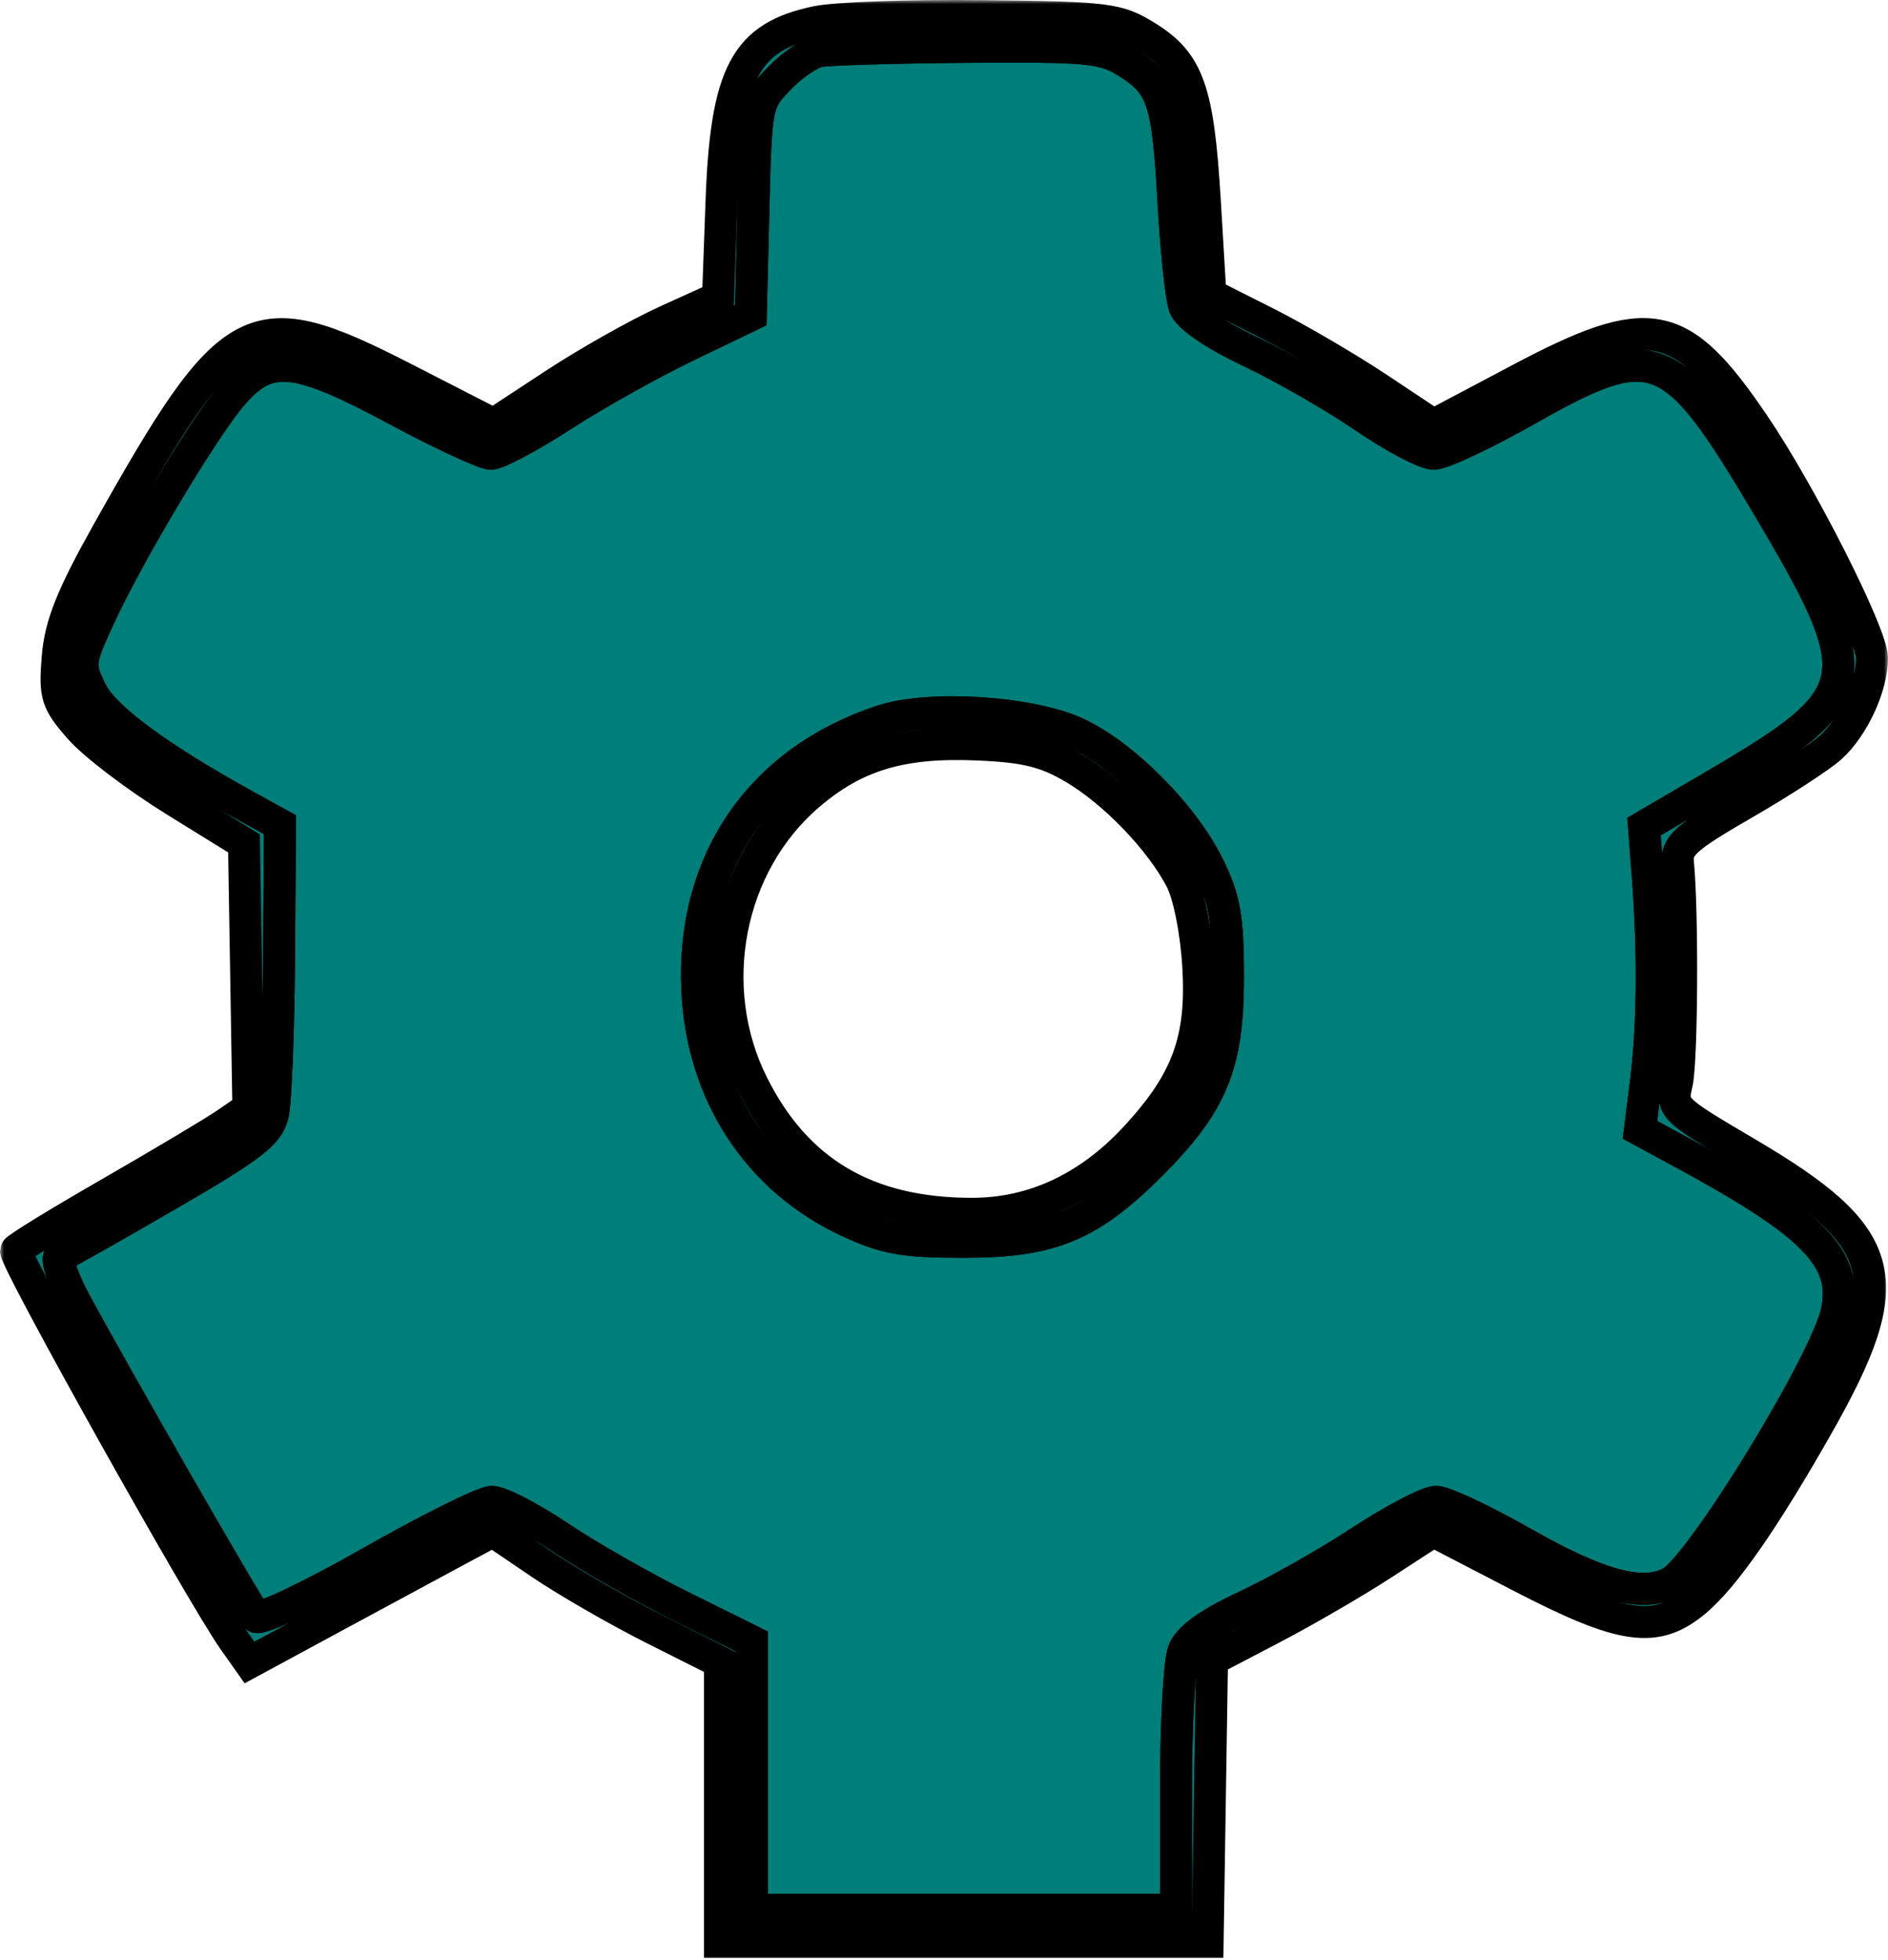
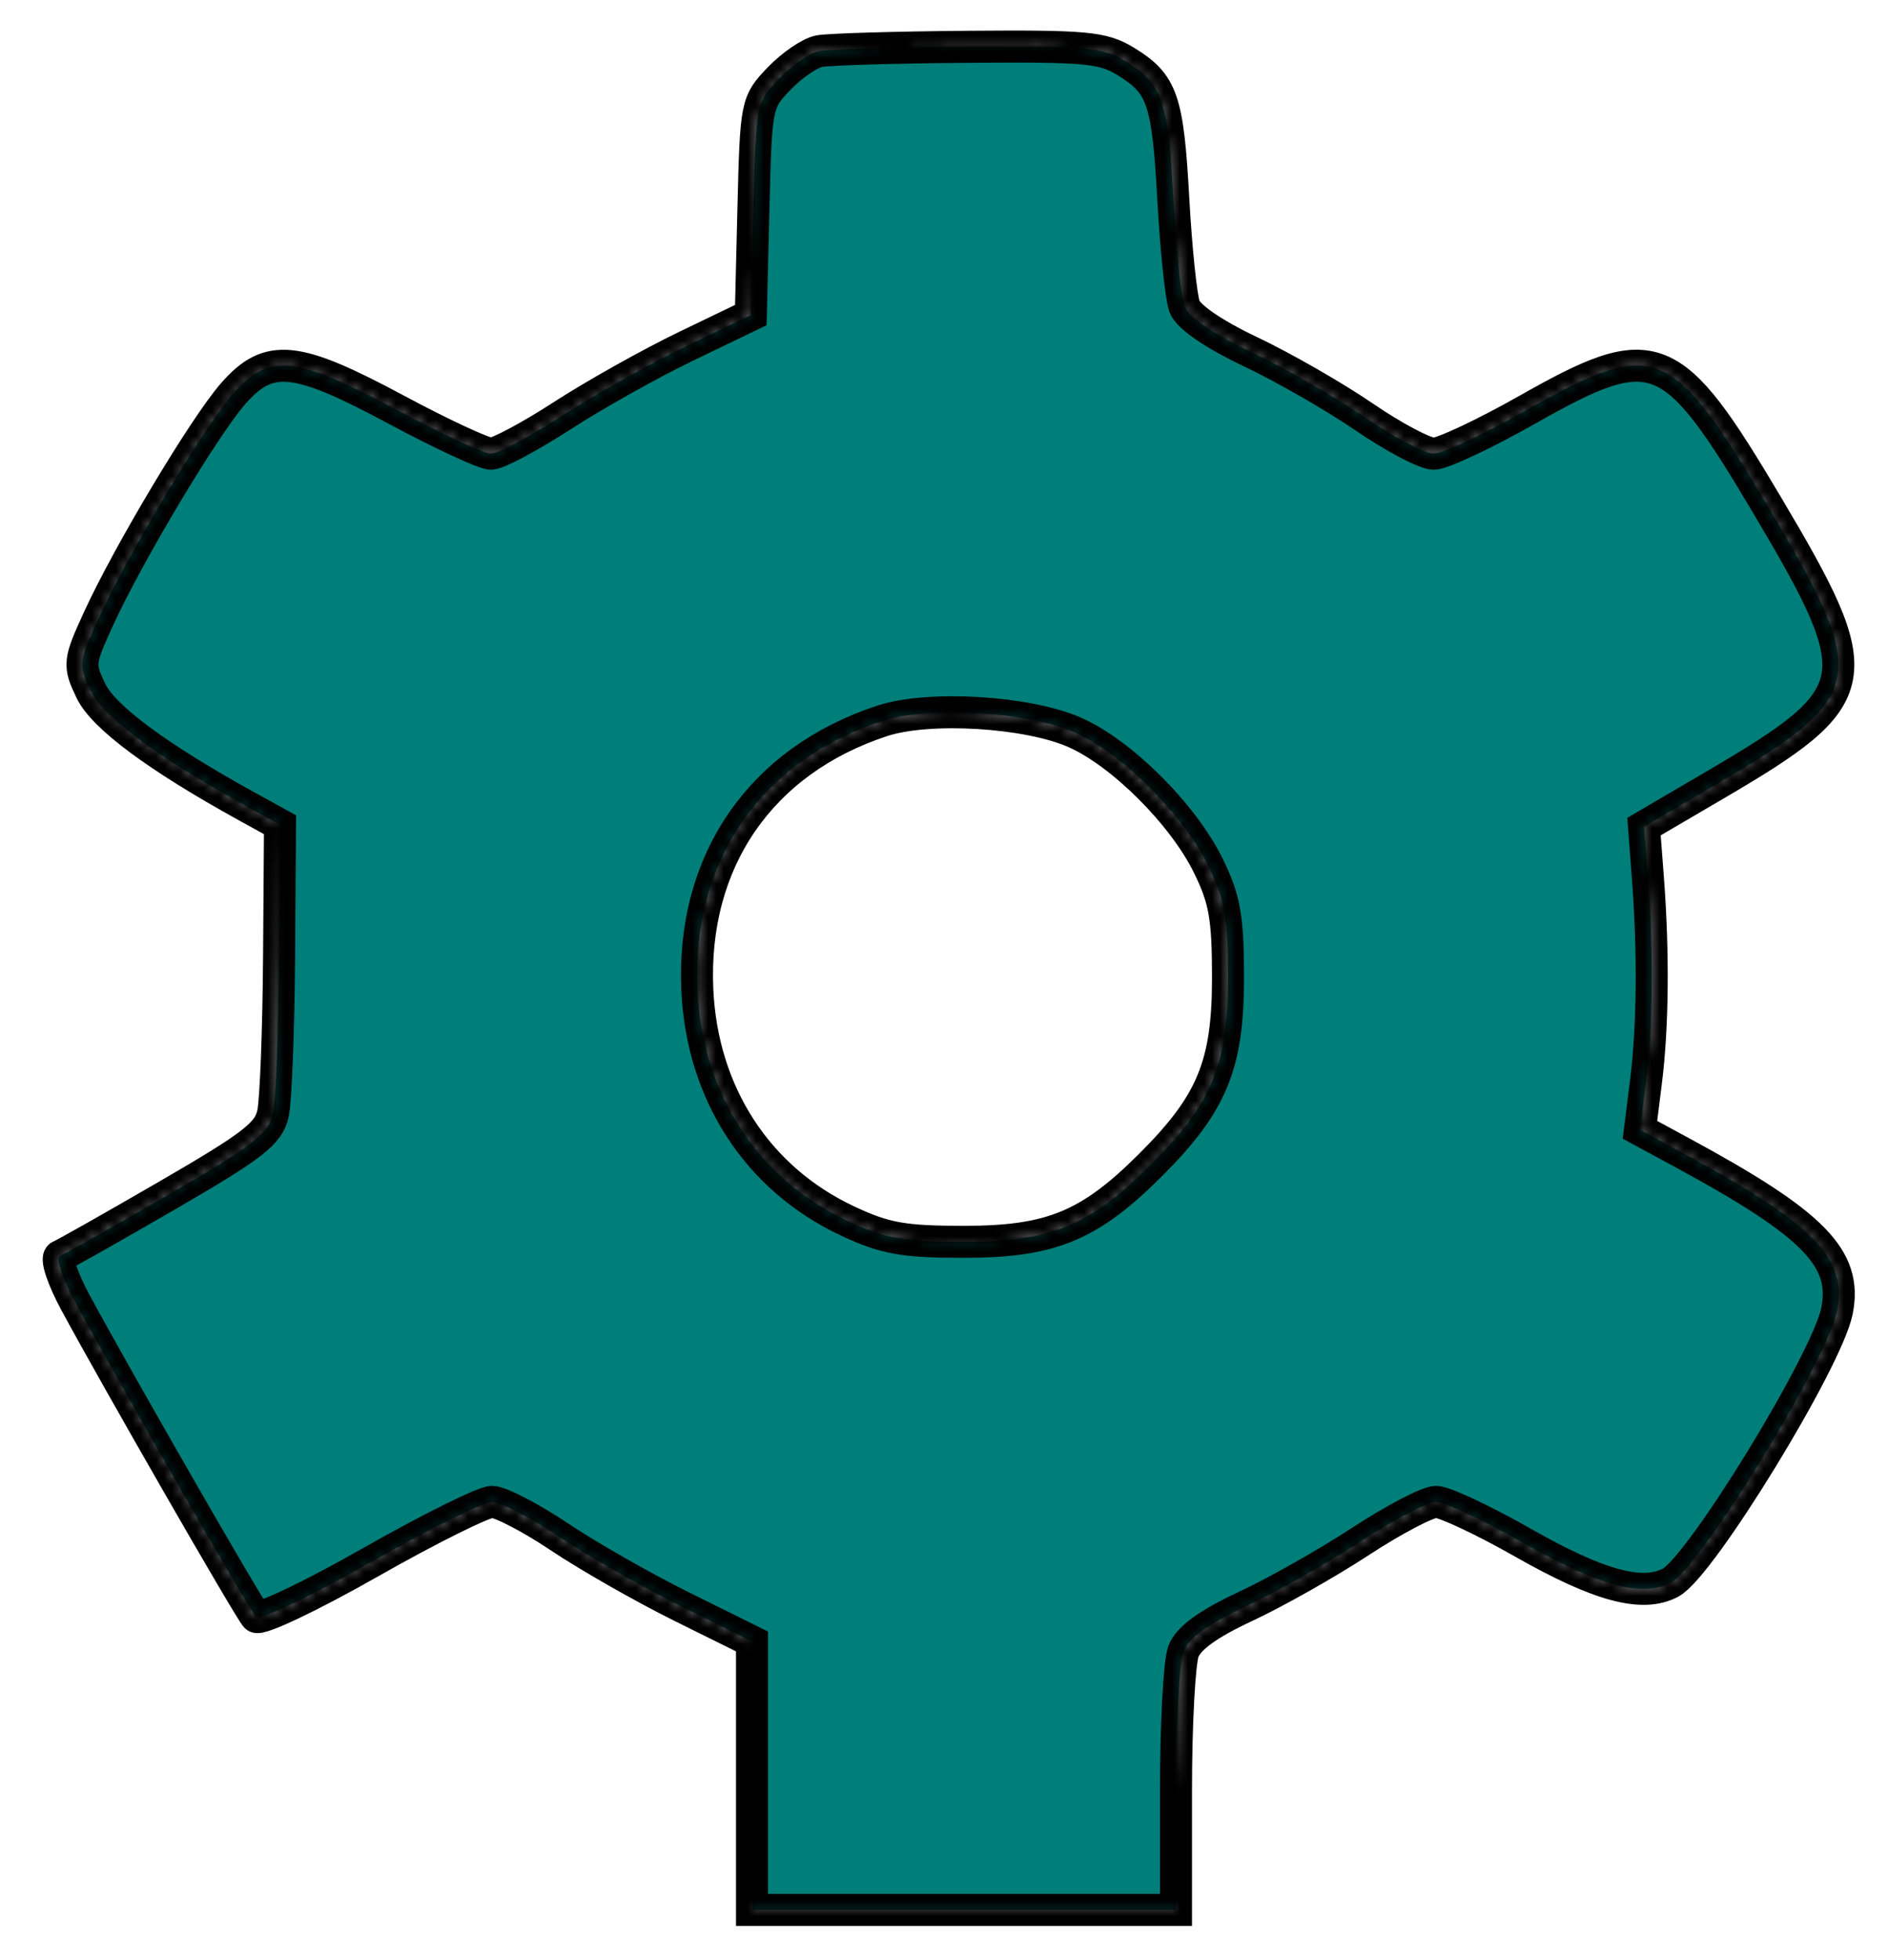
<svg xmlns="http://www.w3.org/2000/svg" width="236" height="245" viewBox="0 0 236 245" fill="none">
  <mask id="path-1-outside-1_216_27" maskUnits="userSpaceOnUse" x="0" y="0" width="236" height="245" fill="black">
-     <rect fill="white" width="236" height="245" />
    <path fill-rule="evenodd" clip-rule="evenodd" d="M102.11 2.741C93.173 4.595 90.774 9.118 90.19 25.208L89.755 37.208L83.338 40.118C79.809 41.718 73.497 45.275 69.312 48.022L61.703 53.018L50.601 47.327C31.476 37.523 28.982 38.813 13.442 66.543C8.969 74.526 7.551 78.074 7.215 82.132C6.817 86.924 7.063 87.71 9.999 91.054C11.77 93.071 17.107 97.127 21.859 100.066L30.5 105.411L30.774 121.975L31.048 138.538L28.274 140.442C26.748 141.489 20.213 145.387 13.75 149.105C7.288 152.823 2 156.069 2 156.32C2 157.811 25.214 199.322 29.221 204.996L31.191 207.784L40.845 202.557C46.155 199.681 52.999 195.987 56.053 194.348L61.607 191.366L67.553 195.402C70.824 197.622 77.213 201.304 81.75 203.584L90 207.73V225.219V242.708H120.477H150.954L151.227 225.071L151.5 207.433L159 203.516C163.125 201.362 169.349 197.747 172.831 195.483L179.163 191.367L190.102 197.038C202.919 203.681 207.014 204.25 211.977 200.074C215.537 197.078 220.569 189.839 227.175 178.208C237.631 159.799 236.296 154.656 218.319 144.076C208.98 138.58 208.889 138.489 209.603 135.365C210.25 132.531 210.342 113.921 209.738 107.783C209.534 105.707 210.723 104.652 218 100.452C222.675 97.754 227.57 94.57 228.879 93.377C231.689 90.814 234 85.789 234 82.238C234 79.265 225.126 61.728 219.221 53.033C210.051 39.531 206.225 38.796 189.952 47.414L179.177 53.119L172.216 48.49C168.387 45.944 162.115 42.28 158.278 40.348L151.301 36.834L150.601 25.12C149.774 11.296 148.554 7.836 143.365 4.61C139.732 2.352 138.51 2.197 123 2.019C113.925 1.915 104.524 2.24 102.11 2.741ZM140.686 7.658C145.306 10.475 145.975 12.408 146.667 24.933C147.01 31.134 147.638 37.153 148.063 38.308C148.541 39.607 151.695 41.766 156.328 43.966C160.448 45.922 166.837 49.59 170.526 52.116C174.214 54.641 178.125 56.708 179.216 56.708C180.307 56.708 185.571 54.233 190.914 51.208C206.86 42.179 208.951 43.016 220.94 63.222C233.828 84.943 233.454 86.937 214.409 98.093L205.5 103.312L205.99 109.76C206.698 119.075 206.61 128.334 205.747 135.208L204.995 141.208L210.247 144.052C226.745 152.986 230.938 157.27 229.622 163.849C228.383 170.042 212.633 195.764 208.835 197.796C205.31 199.683 199.889 198.222 190.407 192.831C185.451 190.013 180.546 187.708 179.506 187.708C178.467 187.708 174.215 189.934 170.058 192.656C165.901 195.377 159.429 199.035 155.676 200.784C151.024 202.953 148.558 204.741 147.926 206.402C147.417 207.742 147 215.559 147 223.773V238.708H120.5H94V221.931V205.154L85.25 200.82C80.438 198.436 73.552 194.511 69.948 192.097C66.345 189.683 62.541 187.708 61.496 187.708C60.451 187.708 53.571 191.133 46.209 195.319C38.846 199.505 32.452 202.542 32.001 202.069C31.159 201.186 14.682 172.515 9.427 162.791C7.818 159.812 6.95 157.2 7.5 156.986C8.05 156.772 14.124 153.338 20.999 149.354C31.646 143.183 33.591 141.673 34.13 139.159C34.479 137.536 34.817 128.753 34.882 119.642L35 103.076L30.75 100.732C19.674 94.621 12.92 89.608 11.362 86.342C9.807 83.08 9.845 82.727 12.327 77.305C16.047 69.18 25.559 53.28 29.141 49.201C33.608 44.112 36.923 44.438 49.543 51.208C55.183 54.233 60.504 56.708 61.368 56.708C62.231 56.708 66.239 54.571 70.274 51.958C74.309 49.346 81.264 45.447 85.731 43.294L93.851 39.38L94.176 26.107C94.495 13.028 94.542 12.789 97.388 9.822C98.976 8.166 101.226 6.624 102.388 6.396C103.549 6.167 111.925 5.921 121 5.848C135.719 5.73 137.844 5.925 140.686 7.658ZM110.286 90.094C95.072 95.084 86.437 107.638 87.165 123.708C87.752 136.652 94.684 147.322 105.933 152.597C110.641 154.804 112.888 155.207 120.5 155.207C131.391 155.208 136.199 153.223 143.857 145.565C151.515 137.908 153.5 133.099 153.5 122.208C153.5 114.673 153.1 112.394 151.043 108.208C147.884 101.78 140.238 94.143 134.357 91.542C128.441 88.925 116.111 88.183 110.286 90.094ZM134.2 95.98C139.229 98.927 145.032 104.949 147.612 109.898C148.617 111.825 149.526 116.379 149.788 120.795C150.329 129.916 148.427 135.12 142.006 142.086C136.138 148.452 129.194 151.708 121.485 151.708C108.39 151.708 99.545 146.489 94.068 135.529C87.993 123.371 90.972 108.024 101.086 99.366C106.904 94.386 112.67 92.653 122.117 93.045C128.156 93.296 130.659 93.904 134.2 95.98Z" />
    <path fill-rule="evenodd" clip-rule="evenodd" d="M140.686 7.658C145.306 10.475 145.975 12.408 146.667 24.933C147.01 31.134 147.638 37.153 148.063 38.308C148.541 39.607 151.695 41.766 156.328 43.966C160.448 45.922 166.837 49.59 170.526 52.116C174.214 54.641 178.125 56.708 179.216 56.708C180.307 56.708 185.571 54.233 190.914 51.208C206.86 42.179 208.951 43.016 220.94 63.222C233.828 84.943 233.454 86.937 214.409 98.093L205.5 103.312L205.99 109.76C206.698 119.075 206.61 128.334 205.747 135.208L204.995 141.208L210.247 144.052C226.745 152.986 230.938 157.27 229.622 163.849C228.383 170.042 212.633 195.764 208.835 197.796C205.31 199.683 199.889 198.222 190.407 192.831C185.451 190.013 180.546 187.708 179.506 187.708C178.467 187.708 174.215 189.934 170.058 192.656C165.901 195.377 159.429 199.035 155.676 200.784C151.024 202.953 148.558 204.741 147.926 206.402C147.417 207.742 147 215.559 147 223.773V238.708H120.5H94V221.931V205.154L85.25 200.82C80.438 198.436 73.552 194.511 69.948 192.097C66.345 189.683 62.541 187.708 61.496 187.708C60.451 187.708 53.571 191.133 46.209 195.319C38.846 199.505 32.452 202.542 32.001 202.069C31.159 201.186 14.682 172.515 9.427 162.791C7.818 159.812 6.95 157.2 7.5 156.986C8.05 156.772 14.124 153.338 20.999 149.354C31.646 143.183 33.591 141.673 34.13 139.159C34.479 137.536 34.817 128.753 34.882 119.642L35 103.076L30.75 100.732C19.674 94.621 12.92 89.608 11.362 86.342C9.807 83.08 9.845 82.727 12.327 77.305C16.047 69.18 25.559 53.28 29.141 49.201C33.608 44.112 36.923 44.438 49.543 51.208C55.183 54.233 60.504 56.708 61.368 56.708C62.231 56.708 66.239 54.571 70.274 51.958C74.309 49.346 81.264 45.447 85.731 43.294L93.851 39.38L94.176 26.107C94.495 13.028 94.542 12.789 97.388 9.822C98.976 8.166 101.226 6.624 102.388 6.396C103.549 6.167 111.925 5.921 121 5.848C135.719 5.73 137.844 5.925 140.686 7.658ZM87.165 123.708C86.437 107.638 95.072 95.084 110.286 90.094C116.111 88.183 128.441 88.925 134.357 91.542C140.238 94.143 147.884 101.78 151.043 108.208C153.1 112.394 153.5 114.673 153.5 122.208C153.5 133.099 151.515 137.908 143.857 145.565C136.199 153.223 131.391 155.208 120.5 155.207C112.888 155.207 110.641 154.804 105.933 152.597C94.684 147.322 87.752 136.652 87.165 123.708Z" />
  </mask>
-   <path fill-rule="evenodd" clip-rule="evenodd" d="M102.11 2.741C93.173 4.595 90.774 9.118 90.19 25.208L89.755 37.208L83.338 40.118C79.809 41.718 73.497 45.275 69.312 48.022L61.703 53.018L50.601 47.327C31.476 37.523 28.982 38.813 13.442 66.543C8.969 74.526 7.551 78.074 7.215 82.132C6.817 86.924 7.063 87.71 9.999 91.054C11.77 93.071 17.107 97.127 21.859 100.066L30.5 105.411L30.774 121.975L31.048 138.538L28.274 140.442C26.748 141.489 20.213 145.387 13.75 149.105C7.288 152.823 2 156.069 2 156.32C2 157.811 25.214 199.322 29.221 204.996L31.191 207.784L40.845 202.557C46.155 199.681 52.999 195.987 56.053 194.348L61.607 191.366L67.553 195.402C70.824 197.622 77.213 201.304 81.75 203.584L90 207.73V225.219V242.708H120.477H150.954L151.227 225.071L151.5 207.433L159 203.516C163.125 201.362 169.349 197.747 172.831 195.483L179.163 191.367L190.102 197.038C202.919 203.681 207.014 204.25 211.977 200.074C215.537 197.078 220.569 189.839 227.175 178.208C237.631 159.799 236.296 154.656 218.319 144.076C208.98 138.58 208.889 138.489 209.603 135.365C210.25 132.531 210.342 113.921 209.738 107.783C209.534 105.707 210.723 104.652 218 100.452C222.675 97.754 227.57 94.57 228.879 93.377C231.689 90.814 234 85.789 234 82.238C234 79.265 225.126 61.728 219.221 53.033C210.051 39.531 206.225 38.796 189.952 47.414L179.177 53.119L172.216 48.49C168.387 45.944 162.115 42.28 158.278 40.348L151.301 36.834L150.601 25.12C149.774 11.296 148.554 7.836 143.365 4.61C139.732 2.352 138.51 2.197 123 2.019C113.925 1.915 104.524 2.24 102.11 2.741ZM140.686 7.658C145.306 10.475 145.975 12.408 146.667 24.933C147.01 31.134 147.638 37.153 148.063 38.308C148.541 39.607 151.695 41.766 156.328 43.966C160.448 45.922 166.837 49.59 170.526 52.116C174.214 54.641 178.125 56.708 179.216 56.708C180.307 56.708 185.571 54.233 190.914 51.208C206.86 42.179 208.951 43.016 220.94 63.222C233.828 84.943 233.454 86.937 214.409 98.093L205.5 103.312L205.99 109.76C206.698 119.075 206.61 128.334 205.747 135.208L204.995 141.208L210.247 144.052C226.745 152.986 230.938 157.27 229.622 163.849C228.383 170.042 212.633 195.764 208.835 197.796C205.31 199.683 199.889 198.222 190.407 192.831C185.451 190.013 180.546 187.708 179.506 187.708C178.467 187.708 174.215 189.934 170.058 192.656C165.901 195.377 159.429 199.035 155.676 200.784C151.024 202.953 148.558 204.741 147.926 206.402C147.417 207.742 147 215.559 147 223.773V238.708H120.5H94V221.931V205.154L85.25 200.82C80.438 198.436 73.552 194.511 69.948 192.097C66.345 189.683 62.541 187.708 61.496 187.708C60.451 187.708 53.571 191.133 46.209 195.319C38.846 199.505 32.452 202.542 32.001 202.069C31.159 201.186 14.682 172.515 9.427 162.791C7.818 159.812 6.95 157.2 7.5 156.986C8.05 156.772 14.124 153.338 20.999 149.354C31.646 143.183 33.591 141.673 34.13 139.159C34.479 137.536 34.817 128.753 34.882 119.642L35 103.076L30.75 100.732C19.674 94.621 12.92 89.608 11.362 86.342C9.807 83.08 9.845 82.727 12.327 77.305C16.047 69.18 25.559 53.28 29.141 49.201C33.608 44.112 36.923 44.438 49.543 51.208C55.183 54.233 60.504 56.708 61.368 56.708C62.231 56.708 66.239 54.571 70.274 51.958C74.309 49.346 81.264 45.447 85.731 43.294L93.851 39.38L94.176 26.107C94.495 13.028 94.542 12.789 97.388 9.822C98.976 8.166 101.226 6.624 102.388 6.396C103.549 6.167 111.925 5.921 121 5.848C135.719 5.73 137.844 5.925 140.686 7.658ZM110.286 90.094C95.072 95.084 86.437 107.638 87.165 123.708C87.752 136.652 94.684 147.322 105.933 152.597C110.641 154.804 112.888 155.207 120.5 155.207C131.391 155.208 136.199 153.223 143.857 145.565C151.515 137.908 153.5 133.099 153.5 122.208C153.5 114.673 153.1 112.394 151.043 108.208C147.884 101.78 140.238 94.143 134.357 91.542C128.441 88.925 116.111 88.183 110.286 90.094ZM134.2 95.98C139.229 98.927 145.032 104.949 147.612 109.898C148.617 111.825 149.526 116.379 149.788 120.795C150.329 129.916 148.427 135.12 142.006 142.086C136.138 148.452 129.194 151.708 121.485 151.708C108.39 151.708 99.545 146.489 94.068 135.529C87.993 123.371 90.972 108.024 101.086 99.366C106.904 94.386 112.67 92.653 122.117 93.045C128.156 93.296 130.659 93.904 134.2 95.98Z" fill="#007E79" />
  <path fill-rule="evenodd" clip-rule="evenodd" d="M140.686 7.658C145.306 10.475 145.975 12.408 146.667 24.933C147.01 31.134 147.638 37.153 148.063 38.308C148.541 39.607 151.695 41.766 156.328 43.966C160.448 45.922 166.837 49.59 170.526 52.116C174.214 54.641 178.125 56.708 179.216 56.708C180.307 56.708 185.571 54.233 190.914 51.208C206.86 42.179 208.951 43.016 220.94 63.222C233.828 84.943 233.454 86.937 214.409 98.093L205.5 103.312L205.99 109.76C206.698 119.075 206.61 128.334 205.747 135.208L204.995 141.208L210.247 144.052C226.745 152.986 230.938 157.27 229.622 163.849C228.383 170.042 212.633 195.764 208.835 197.796C205.31 199.683 199.889 198.222 190.407 192.831C185.451 190.013 180.546 187.708 179.506 187.708C178.467 187.708 174.215 189.934 170.058 192.656C165.901 195.377 159.429 199.035 155.676 200.784C151.024 202.953 148.558 204.741 147.926 206.402C147.417 207.742 147 215.559 147 223.773V238.708H120.5H94V221.931V205.154L85.25 200.82C80.438 198.436 73.552 194.511 69.948 192.097C66.345 189.683 62.541 187.708 61.496 187.708C60.451 187.708 53.571 191.133 46.209 195.319C38.846 199.505 32.452 202.542 32.001 202.069C31.159 201.186 14.682 172.515 9.427 162.791C7.818 159.812 6.95 157.2 7.5 156.986C8.05 156.772 14.124 153.338 20.999 149.354C31.646 143.183 33.591 141.673 34.13 139.159C34.479 137.536 34.817 128.753 34.882 119.642L35 103.076L30.75 100.732C19.674 94.621 12.92 89.608 11.362 86.342C9.807 83.08 9.845 82.727 12.327 77.305C16.047 69.18 25.559 53.28 29.141 49.201C33.608 44.112 36.923 44.438 49.543 51.208C55.183 54.233 60.504 56.708 61.368 56.708C62.231 56.708 66.239 54.571 70.274 51.958C74.309 49.346 81.264 45.447 85.731 43.294L93.851 39.38L94.176 26.107C94.495 13.028 94.542 12.789 97.388 9.822C98.976 8.166 101.226 6.624 102.388 6.396C103.549 6.167 111.925 5.921 121 5.848C135.719 5.73 137.844 5.925 140.686 7.658ZM87.165 123.708C86.437 107.638 95.072 95.084 110.286 90.094C116.111 88.183 128.441 88.925 134.357 91.542C140.238 94.143 147.884 101.78 151.043 108.208C153.1 112.394 153.5 114.673 153.5 122.208C153.5 133.099 151.515 137.908 143.857 145.565C136.199 153.223 131.391 155.208 120.5 155.207C112.888 155.207 110.641 154.804 105.933 152.597C94.684 147.322 87.752 136.652 87.165 123.708Z" fill="#007E79" />
-   <path fill-rule="evenodd" clip-rule="evenodd" d="M102.11 2.741C93.173 4.595 90.774 9.118 90.19 25.208L89.755 37.208L83.338 40.118C79.809 41.718 73.497 45.275 69.312 48.022L61.703 53.018L50.601 47.327C31.476 37.523 28.982 38.813 13.442 66.543C8.969 74.526 7.551 78.074 7.215 82.132C6.817 86.924 7.063 87.71 9.999 91.054C11.77 93.071 17.107 97.127 21.859 100.066L30.5 105.411L30.774 121.975L31.048 138.538L28.274 140.442C26.748 141.489 20.213 145.387 13.75 149.105C7.288 152.823 2 156.069 2 156.32C2 157.811 25.214 199.322 29.221 204.996L31.191 207.784L40.845 202.557C46.155 199.681 52.999 195.987 56.053 194.348L61.607 191.366L67.553 195.402C70.824 197.622 77.213 201.304 81.75 203.584L90 207.73V225.219V242.708H120.477H150.954L151.227 225.071L151.5 207.433L159 203.516C163.125 201.362 169.349 197.747 172.831 195.483L179.163 191.367L190.102 197.038C202.919 203.681 207.014 204.25 211.977 200.074C215.537 197.078 220.569 189.839 227.175 178.208C237.631 159.799 236.296 154.656 218.319 144.076C208.98 138.58 208.889 138.489 209.603 135.365C210.25 132.531 210.342 113.921 209.738 107.783C209.534 105.707 210.723 104.652 218 100.452C222.675 97.754 227.57 94.57 228.879 93.377C231.689 90.814 234 85.789 234 82.238C234 79.265 225.126 61.728 219.221 53.033C210.051 39.531 206.225 38.796 189.952 47.414L179.177 53.119L172.216 48.49C168.387 45.944 162.115 42.28 158.278 40.348L151.301 36.834L150.601 25.12C149.774 11.296 148.554 7.836 143.365 4.61C139.732 2.352 138.51 2.197 123 2.019C113.925 1.915 104.524 2.24 102.11 2.741ZM140.686 7.658C145.306 10.475 145.975 12.408 146.667 24.933C147.01 31.134 147.638 37.153 148.063 38.308C148.541 39.607 151.695 41.766 156.328 43.966C160.448 45.922 166.837 49.59 170.526 52.116C174.214 54.641 178.125 56.708 179.216 56.708C180.307 56.708 185.571 54.233 190.914 51.208C206.86 42.179 208.951 43.016 220.94 63.222C233.828 84.943 233.454 86.937 214.409 98.093L205.5 103.312L205.99 109.76C206.698 119.075 206.61 128.334 205.747 135.208L204.995 141.208L210.247 144.052C226.745 152.986 230.938 157.27 229.622 163.849C228.383 170.042 212.633 195.764 208.835 197.796C205.31 199.683 199.889 198.222 190.407 192.831C185.451 190.013 180.546 187.708 179.506 187.708C178.467 187.708 174.215 189.934 170.058 192.656C165.901 195.377 159.429 199.035 155.676 200.784C151.024 202.953 148.558 204.741 147.926 206.402C147.417 207.742 147 215.559 147 223.773V238.708H120.5H94V221.931V205.154L85.25 200.82C80.438 198.436 73.552 194.511 69.948 192.097C66.345 189.683 62.541 187.708 61.496 187.708C60.451 187.708 53.571 191.133 46.209 195.319C38.846 199.505 32.452 202.542 32.001 202.069C31.159 201.186 14.682 172.515 9.427 162.791C7.818 159.812 6.95 157.2 7.5 156.986C8.05 156.772 14.124 153.338 20.999 149.354C31.646 143.183 33.591 141.673 34.13 139.159C34.479 137.536 34.817 128.753 34.882 119.642L35 103.076L30.75 100.732C19.674 94.621 12.92 89.608 11.362 86.342C9.807 83.08 9.845 82.727 12.327 77.305C16.047 69.18 25.559 53.28 29.141 49.201C33.608 44.112 36.923 44.438 49.543 51.208C55.183 54.233 60.504 56.708 61.368 56.708C62.231 56.708 66.239 54.571 70.274 51.958C74.309 49.346 81.264 45.447 85.731 43.294L93.851 39.38L94.176 26.107C94.495 13.028 94.542 12.789 97.388 9.822C98.976 8.166 101.226 6.624 102.388 6.396C103.549 6.167 111.925 5.921 121 5.848C135.719 5.73 137.844 5.925 140.686 7.658ZM110.286 90.094C95.072 95.084 86.437 107.638 87.165 123.708C87.752 136.652 94.684 147.322 105.933 152.597C110.641 154.804 112.888 155.207 120.5 155.207C131.391 155.208 136.199 153.223 143.857 145.565C151.515 137.908 153.5 133.099 153.5 122.208C153.5 114.673 153.1 112.394 151.043 108.208C147.884 101.78 140.238 94.143 134.357 91.542C128.441 88.925 116.111 88.183 110.286 90.094ZM134.2 95.98C139.229 98.927 145.032 104.949 147.612 109.898C148.617 111.825 149.526 116.379 149.788 120.795C150.329 129.916 148.427 135.12 142.006 142.086C136.138 148.452 129.194 151.708 121.485 151.708C108.39 151.708 99.545 146.489 94.068 135.529C87.993 123.371 90.972 108.024 101.086 99.366C106.904 94.386 112.67 92.653 122.117 93.045C128.156 93.296 130.659 93.904 134.2 95.98Z" stroke="black" stroke-width="4" mask="url(#path-1-outside-1_216_27)" />
  <path fill-rule="evenodd" clip-rule="evenodd" d="M140.686 7.658C145.306 10.475 145.975 12.408 146.667 24.933C147.01 31.134 147.638 37.153 148.063 38.308C148.541 39.607 151.695 41.766 156.328 43.966C160.448 45.922 166.837 49.59 170.526 52.116C174.214 54.641 178.125 56.708 179.216 56.708C180.307 56.708 185.571 54.233 190.914 51.208C206.86 42.179 208.951 43.016 220.94 63.222C233.828 84.943 233.454 86.937 214.409 98.093L205.5 103.312L205.99 109.76C206.698 119.075 206.61 128.334 205.747 135.208L204.995 141.208L210.247 144.052C226.745 152.986 230.938 157.27 229.622 163.849C228.383 170.042 212.633 195.764 208.835 197.796C205.31 199.683 199.889 198.222 190.407 192.831C185.451 190.013 180.546 187.708 179.506 187.708C178.467 187.708 174.215 189.934 170.058 192.656C165.901 195.377 159.429 199.035 155.676 200.784C151.024 202.953 148.558 204.741 147.926 206.402C147.417 207.742 147 215.559 147 223.773V238.708H120.5H94V221.931V205.154L85.25 200.82C80.438 198.436 73.552 194.511 69.948 192.097C66.345 189.683 62.541 187.708 61.496 187.708C60.451 187.708 53.571 191.133 46.209 195.319C38.846 199.505 32.452 202.542 32.001 202.069C31.159 201.186 14.682 172.515 9.427 162.791C7.818 159.812 6.95 157.2 7.5 156.986C8.05 156.772 14.124 153.338 20.999 149.354C31.646 143.183 33.591 141.673 34.13 139.159C34.479 137.536 34.817 128.753 34.882 119.642L35 103.076L30.75 100.732C19.674 94.621 12.92 89.608 11.362 86.342C9.807 83.08 9.845 82.727 12.327 77.305C16.047 69.18 25.559 53.28 29.141 49.201C33.608 44.112 36.923 44.438 49.543 51.208C55.183 54.233 60.504 56.708 61.368 56.708C62.231 56.708 66.239 54.571 70.274 51.958C74.309 49.346 81.264 45.447 85.731 43.294L93.851 39.38L94.176 26.107C94.495 13.028 94.542 12.789 97.388 9.822C98.976 8.166 101.226 6.624 102.388 6.396C103.549 6.167 111.925 5.921 121 5.848C135.719 5.73 137.844 5.925 140.686 7.658ZM87.165 123.708C86.437 107.638 95.072 95.084 110.286 90.094C116.111 88.183 128.441 88.925 134.357 91.542C140.238 94.143 147.884 101.78 151.043 108.208C153.1 112.394 153.5 114.673 153.5 122.208C153.5 133.099 151.515 137.908 143.857 145.565C136.199 153.223 131.391 155.208 120.5 155.207C112.888 155.207 110.641 154.804 105.933 152.597C94.684 147.322 87.752 136.652 87.165 123.708Z" stroke="black" stroke-width="4" mask="url(#path-1-outside-1_216_27)" />
</svg>